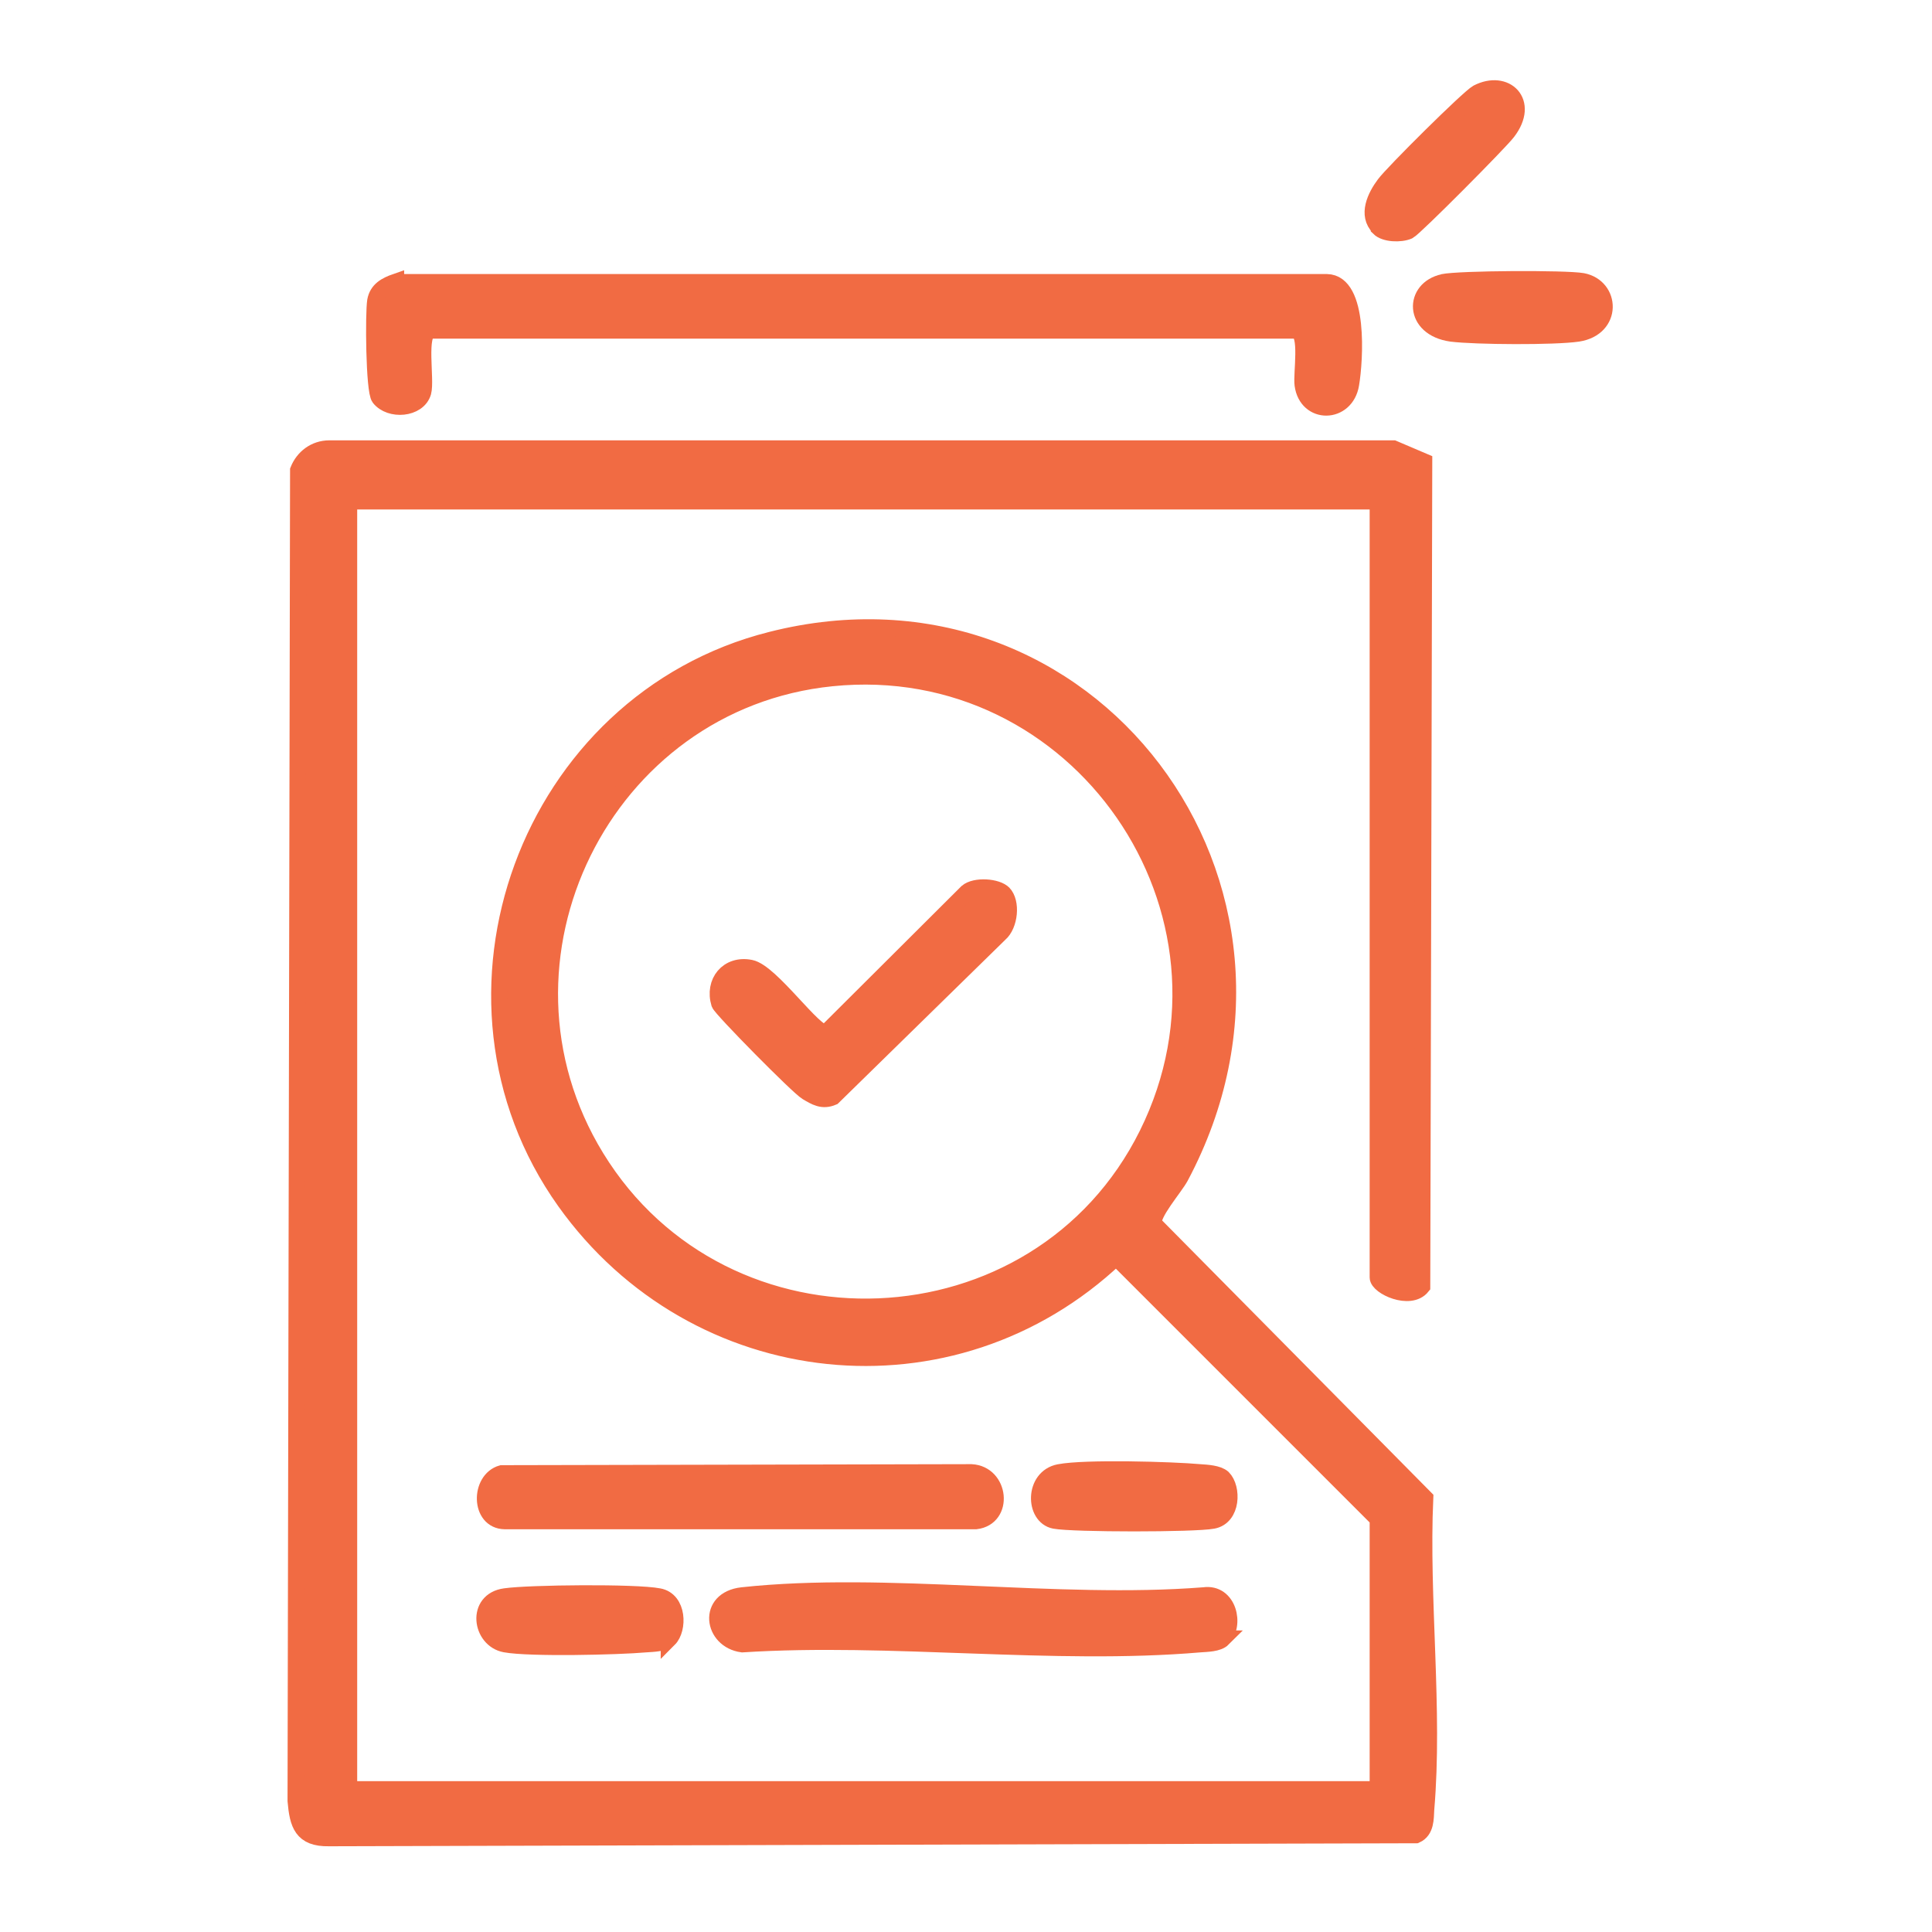
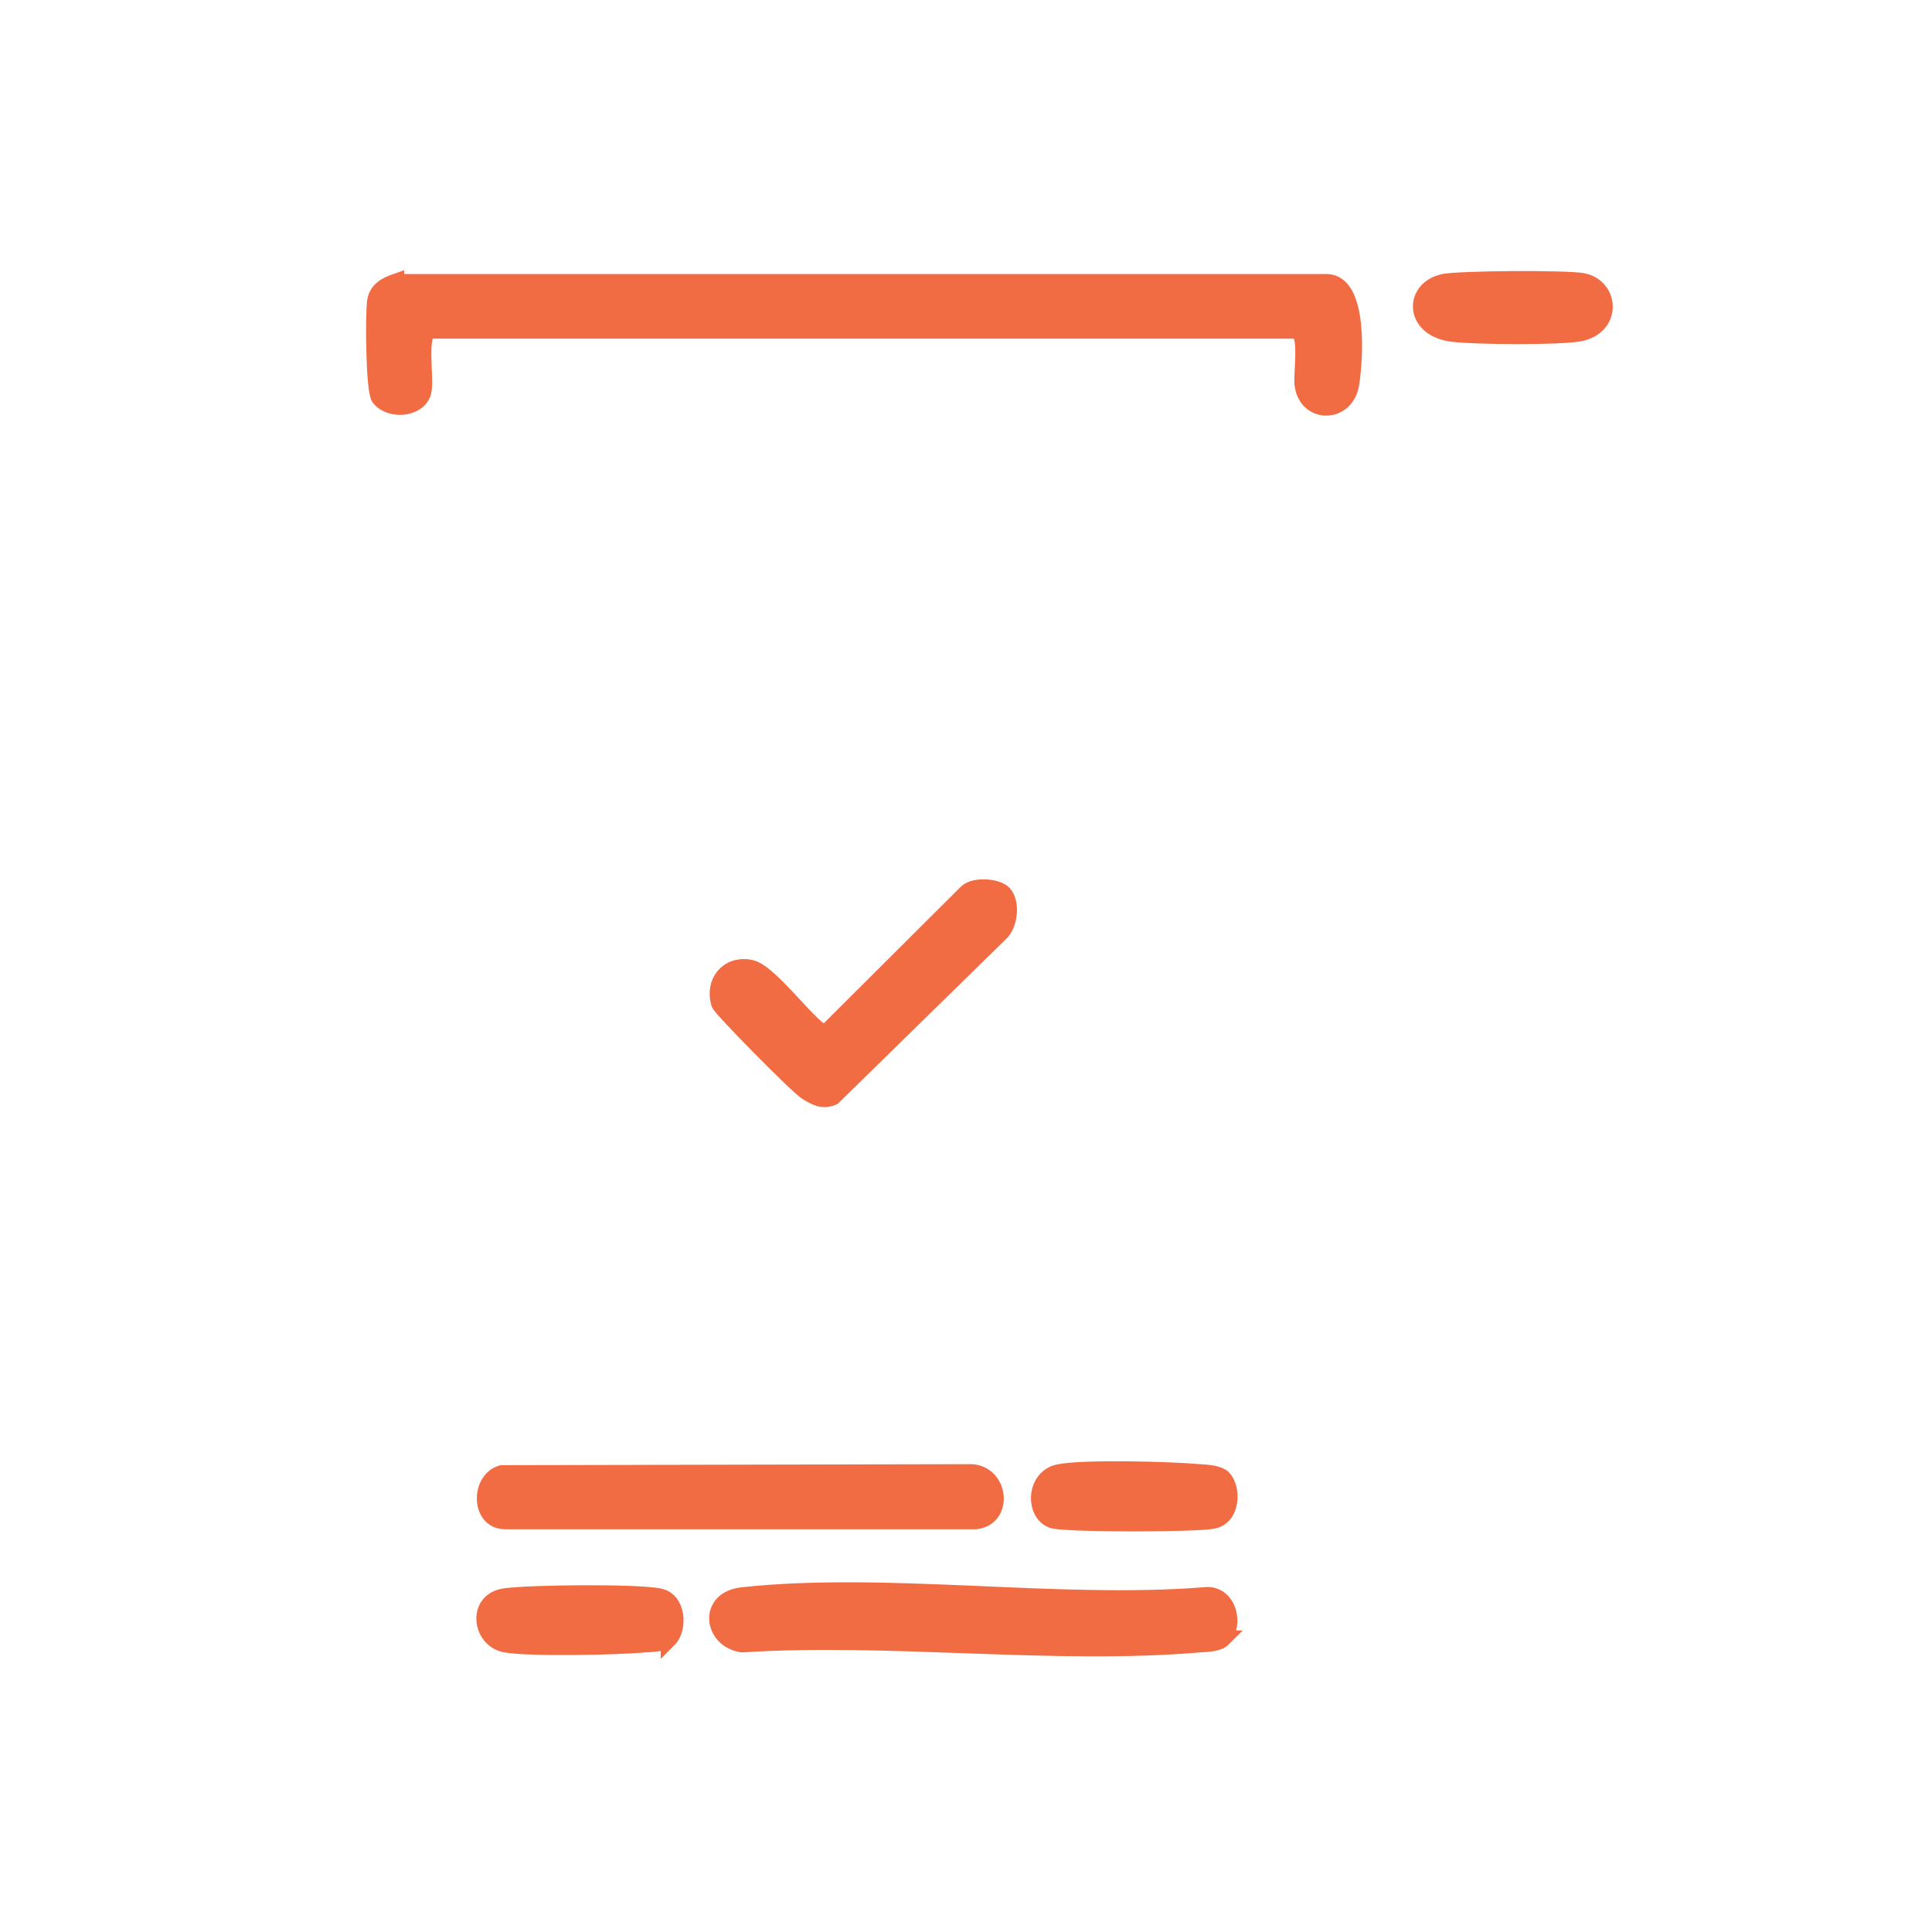
<svg xmlns="http://www.w3.org/2000/svg" width="59" height="59" viewBox="0 0 59 59" fill="none">
-   <path d="M42.077 15.308H10.658V54.644H42.077V46.39L34.084 38.397C29.083 43.122 21.228 42.263 17.254 36.694C12.805 30.45 16.134 21.414 23.544 19.542C33.271 17.072 40.773 27.075 36.048 35.942C35.864 36.28 35.158 37.078 35.235 37.369L43.52 45.746C43.381 48.814 43.811 52.22 43.55 55.258C43.535 55.534 43.55 55.902 43.243 56.04L10.044 56.132C9.215 56.147 9.093 55.703 9.031 54.997L9.108 14.357C9.261 13.973 9.614 13.697 10.059 13.697H42.553L43.489 14.096L43.428 39.287C43.059 39.747 42.077 39.287 42.077 39.011V15.323V15.308ZM25.401 20.708C18.42 21.414 14.524 29.33 18.206 35.344C22.118 41.726 31.706 41.343 35.035 34.638C38.411 27.826 32.934 19.941 25.401 20.708Z" fill="#F16B43" stroke="#F16B43" stroke-width="0.5" />
  <path d="M12.092 8.619H40.52C41.532 8.634 41.379 11.012 41.256 11.733C41.103 12.669 39.906 12.684 39.783 11.749C39.737 11.411 39.952 10.168 39.599 10.092H13.135C12.751 10.153 13.027 11.595 12.92 11.979C12.767 12.5 11.908 12.562 11.585 12.148C11.417 11.933 11.401 9.555 11.463 9.187C11.524 8.849 11.785 8.711 12.092 8.604V8.619Z" fill="#F16B43" stroke="#F16B43" stroke-width="0.5" />
  <path d="M15.319 44.994L29.664 44.963C30.554 45.009 30.692 46.344 29.802 46.451H15.411C14.629 46.436 14.629 45.193 15.319 44.994Z" fill="#F16B43" stroke="#F16B43" stroke-width="0.5" />
  <path d="M37.349 50.042C37.196 50.195 36.858 50.195 36.644 50.211C32.179 50.594 27.193 49.919 22.667 50.211C21.747 50.088 21.563 48.845 22.667 48.722C27.07 48.247 32.271 49.075 36.766 48.722C37.518 48.615 37.748 49.627 37.334 50.042H37.349Z" fill="#F16B43" stroke="#F16B43" stroke-width="0.5" />
  <path d="M44.062 8.619C44.569 8.512 47.806 8.496 48.327 8.588C49.217 8.757 49.279 10.015 48.189 10.184C47.468 10.291 45.06 10.276 44.323 10.184C43.127 10.015 43.142 8.818 44.078 8.619H44.062Z" fill="#F16B43" stroke="#F16B43" stroke-width="0.5" />
  <path d="M37.347 45.132C37.653 45.439 37.638 46.328 37.04 46.436C36.487 46.543 32.775 46.543 32.207 46.436C31.563 46.313 31.547 45.117 32.345 44.963C33.143 44.81 35.782 44.886 36.641 44.963C36.856 44.978 37.193 44.994 37.347 45.132Z" fill="#F16B43" stroke="#F16B43" stroke-width="0.5" />
  <path d="M20.427 50.042C20.274 50.195 19.936 50.195 19.721 50.211C18.862 50.287 16.177 50.349 15.426 50.211C14.674 50.072 14.505 48.876 15.426 48.753C16.177 48.646 19.414 48.615 20.12 48.753C20.718 48.86 20.734 49.75 20.427 50.057V50.042Z" fill="#F16B43" stroke="#F16B43" stroke-width="0.5" />
-   <path d="M42.111 6.946C41.727 6.563 42.003 5.995 42.279 5.627C42.525 5.289 44.857 2.973 45.117 2.835C45.977 2.39 46.744 3.111 46.038 4.031C45.808 4.338 43.2 6.962 43.016 7.054C42.77 7.161 42.295 7.146 42.111 6.962V6.946Z" fill="#F16B43" stroke="#F16B43" stroke-width="0.5" />
  <path d="M30.637 27.274C30.913 27.55 30.836 28.256 30.529 28.517L25.436 33.503C25.114 33.641 24.899 33.503 24.638 33.349C24.377 33.196 22.03 30.818 21.969 30.649C21.769 29.99 22.23 29.422 22.92 29.56C23.549 29.683 24.868 31.601 25.221 31.539L29.532 27.243C29.778 27.029 30.453 27.075 30.652 27.29L30.637 27.274Z" fill="#F16B43" stroke="#F16B43" stroke-width="0.5" />
</svg>